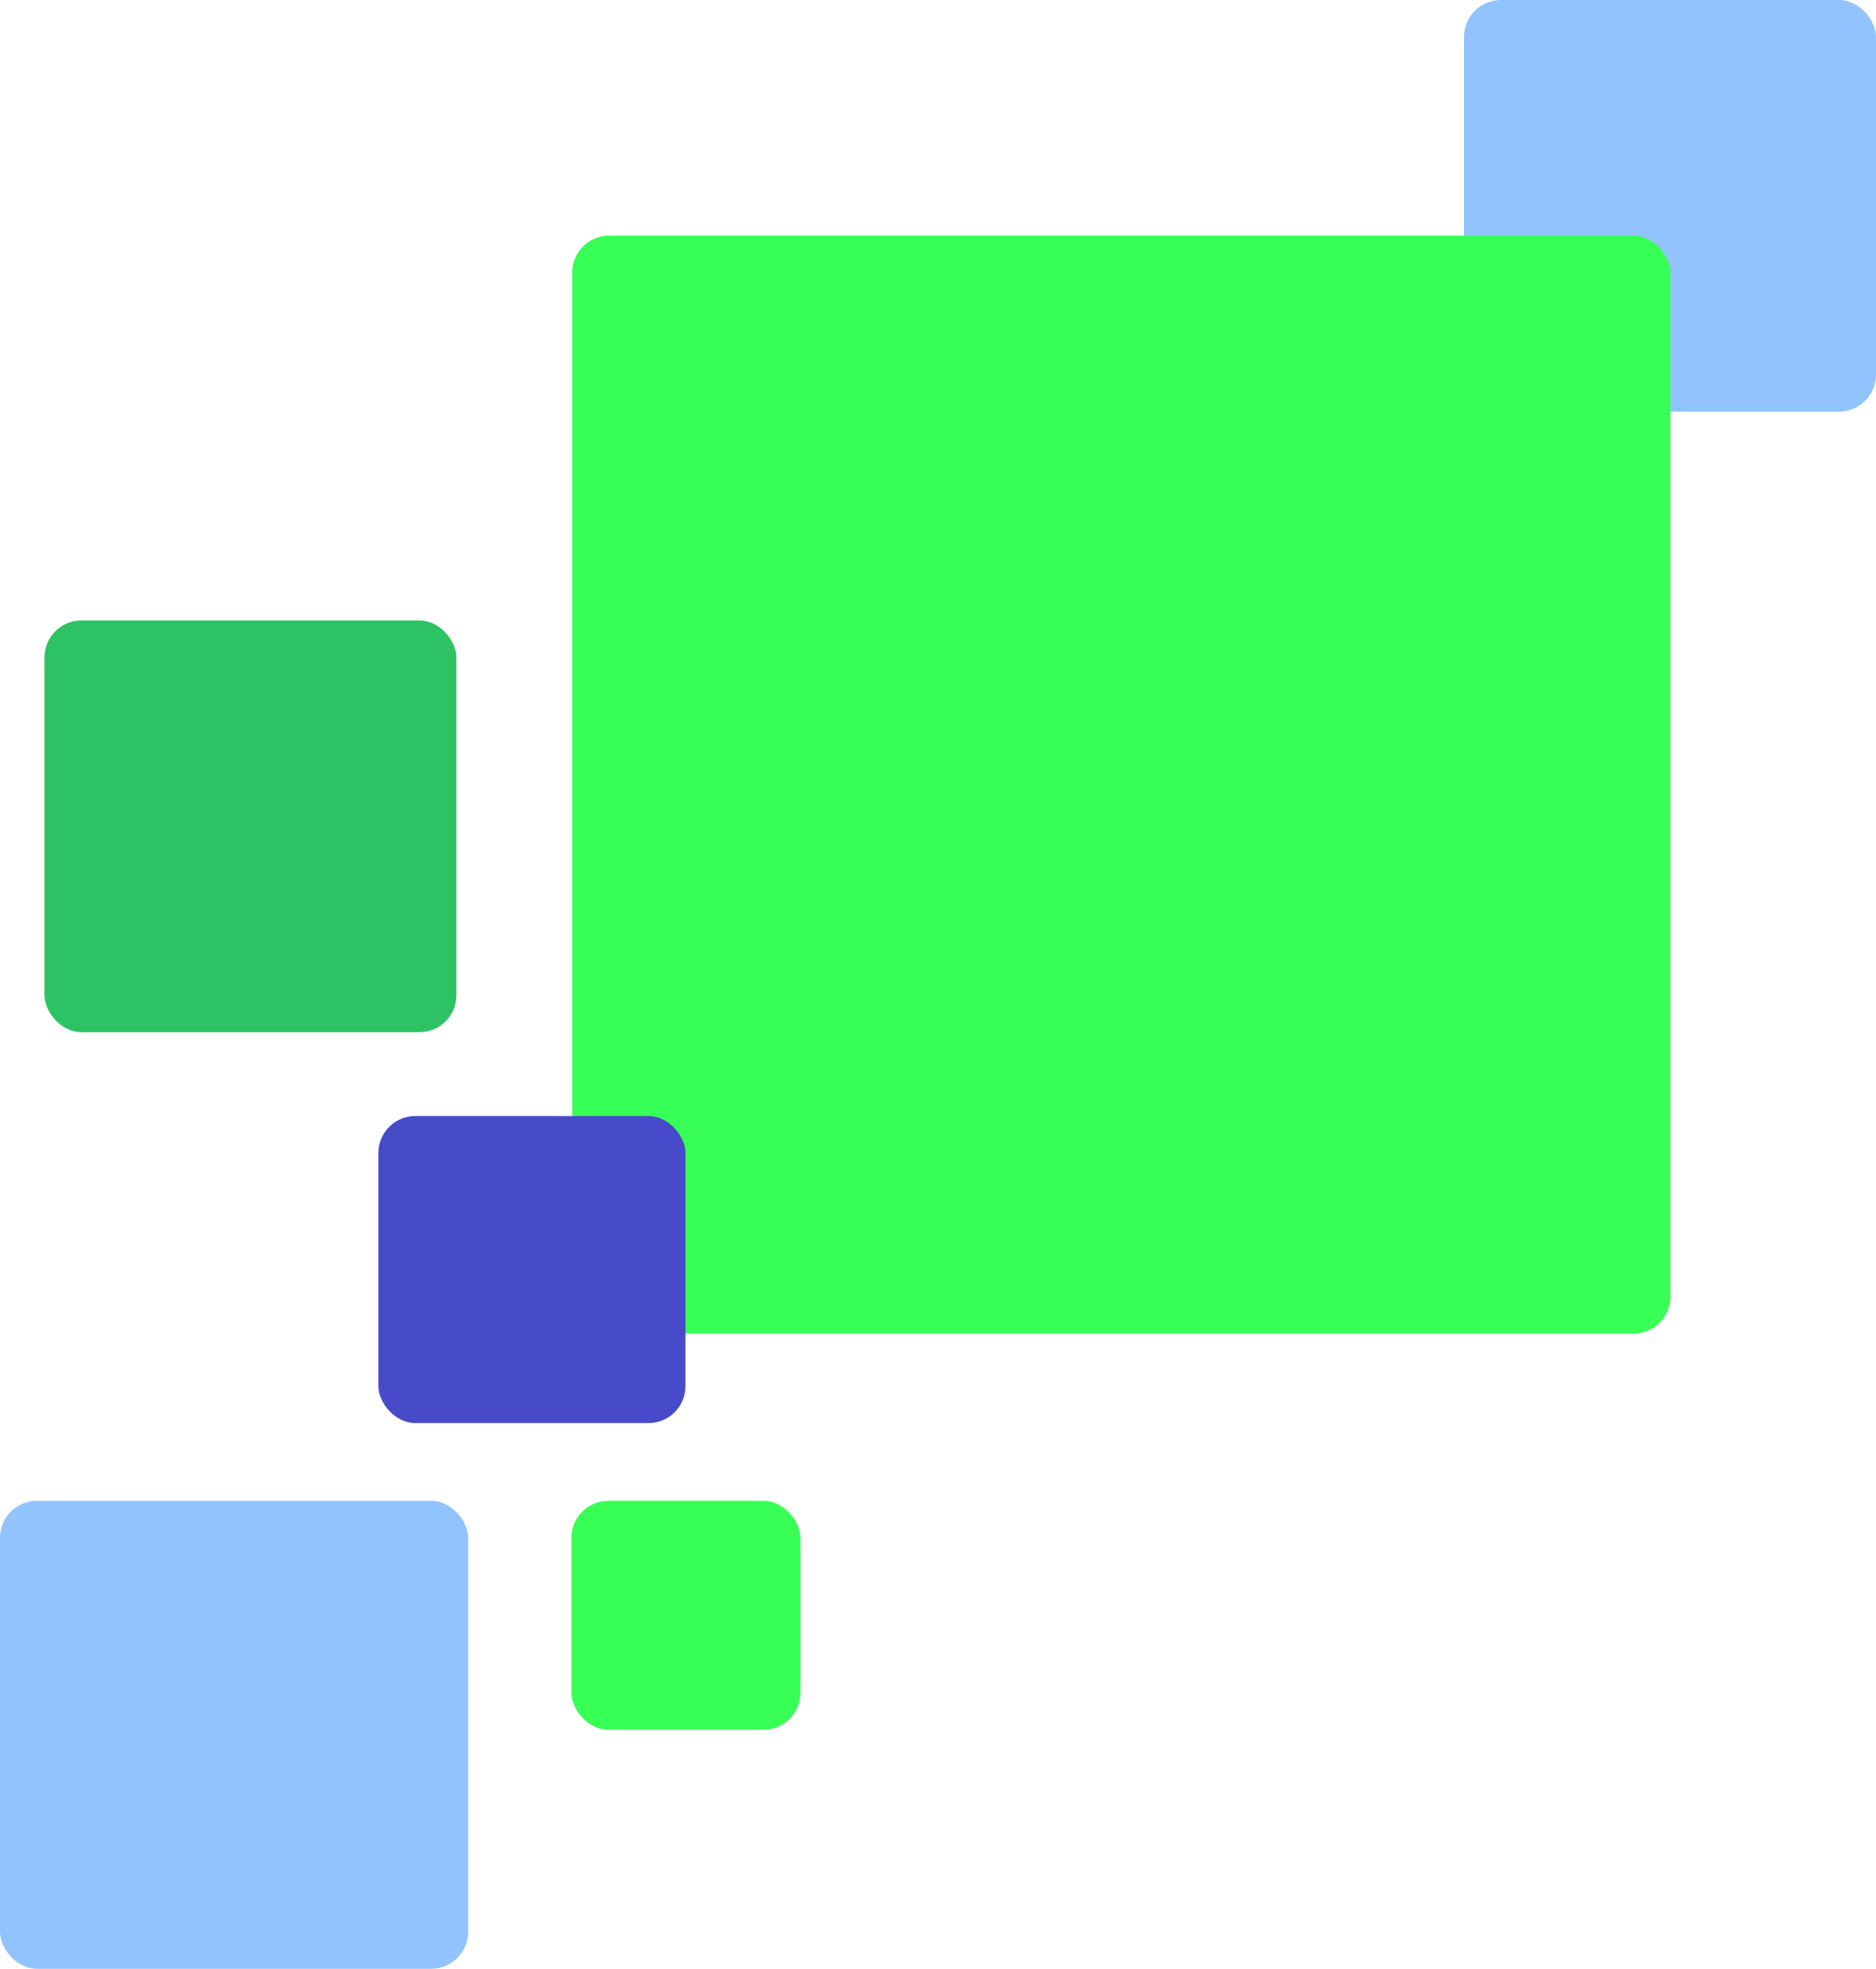
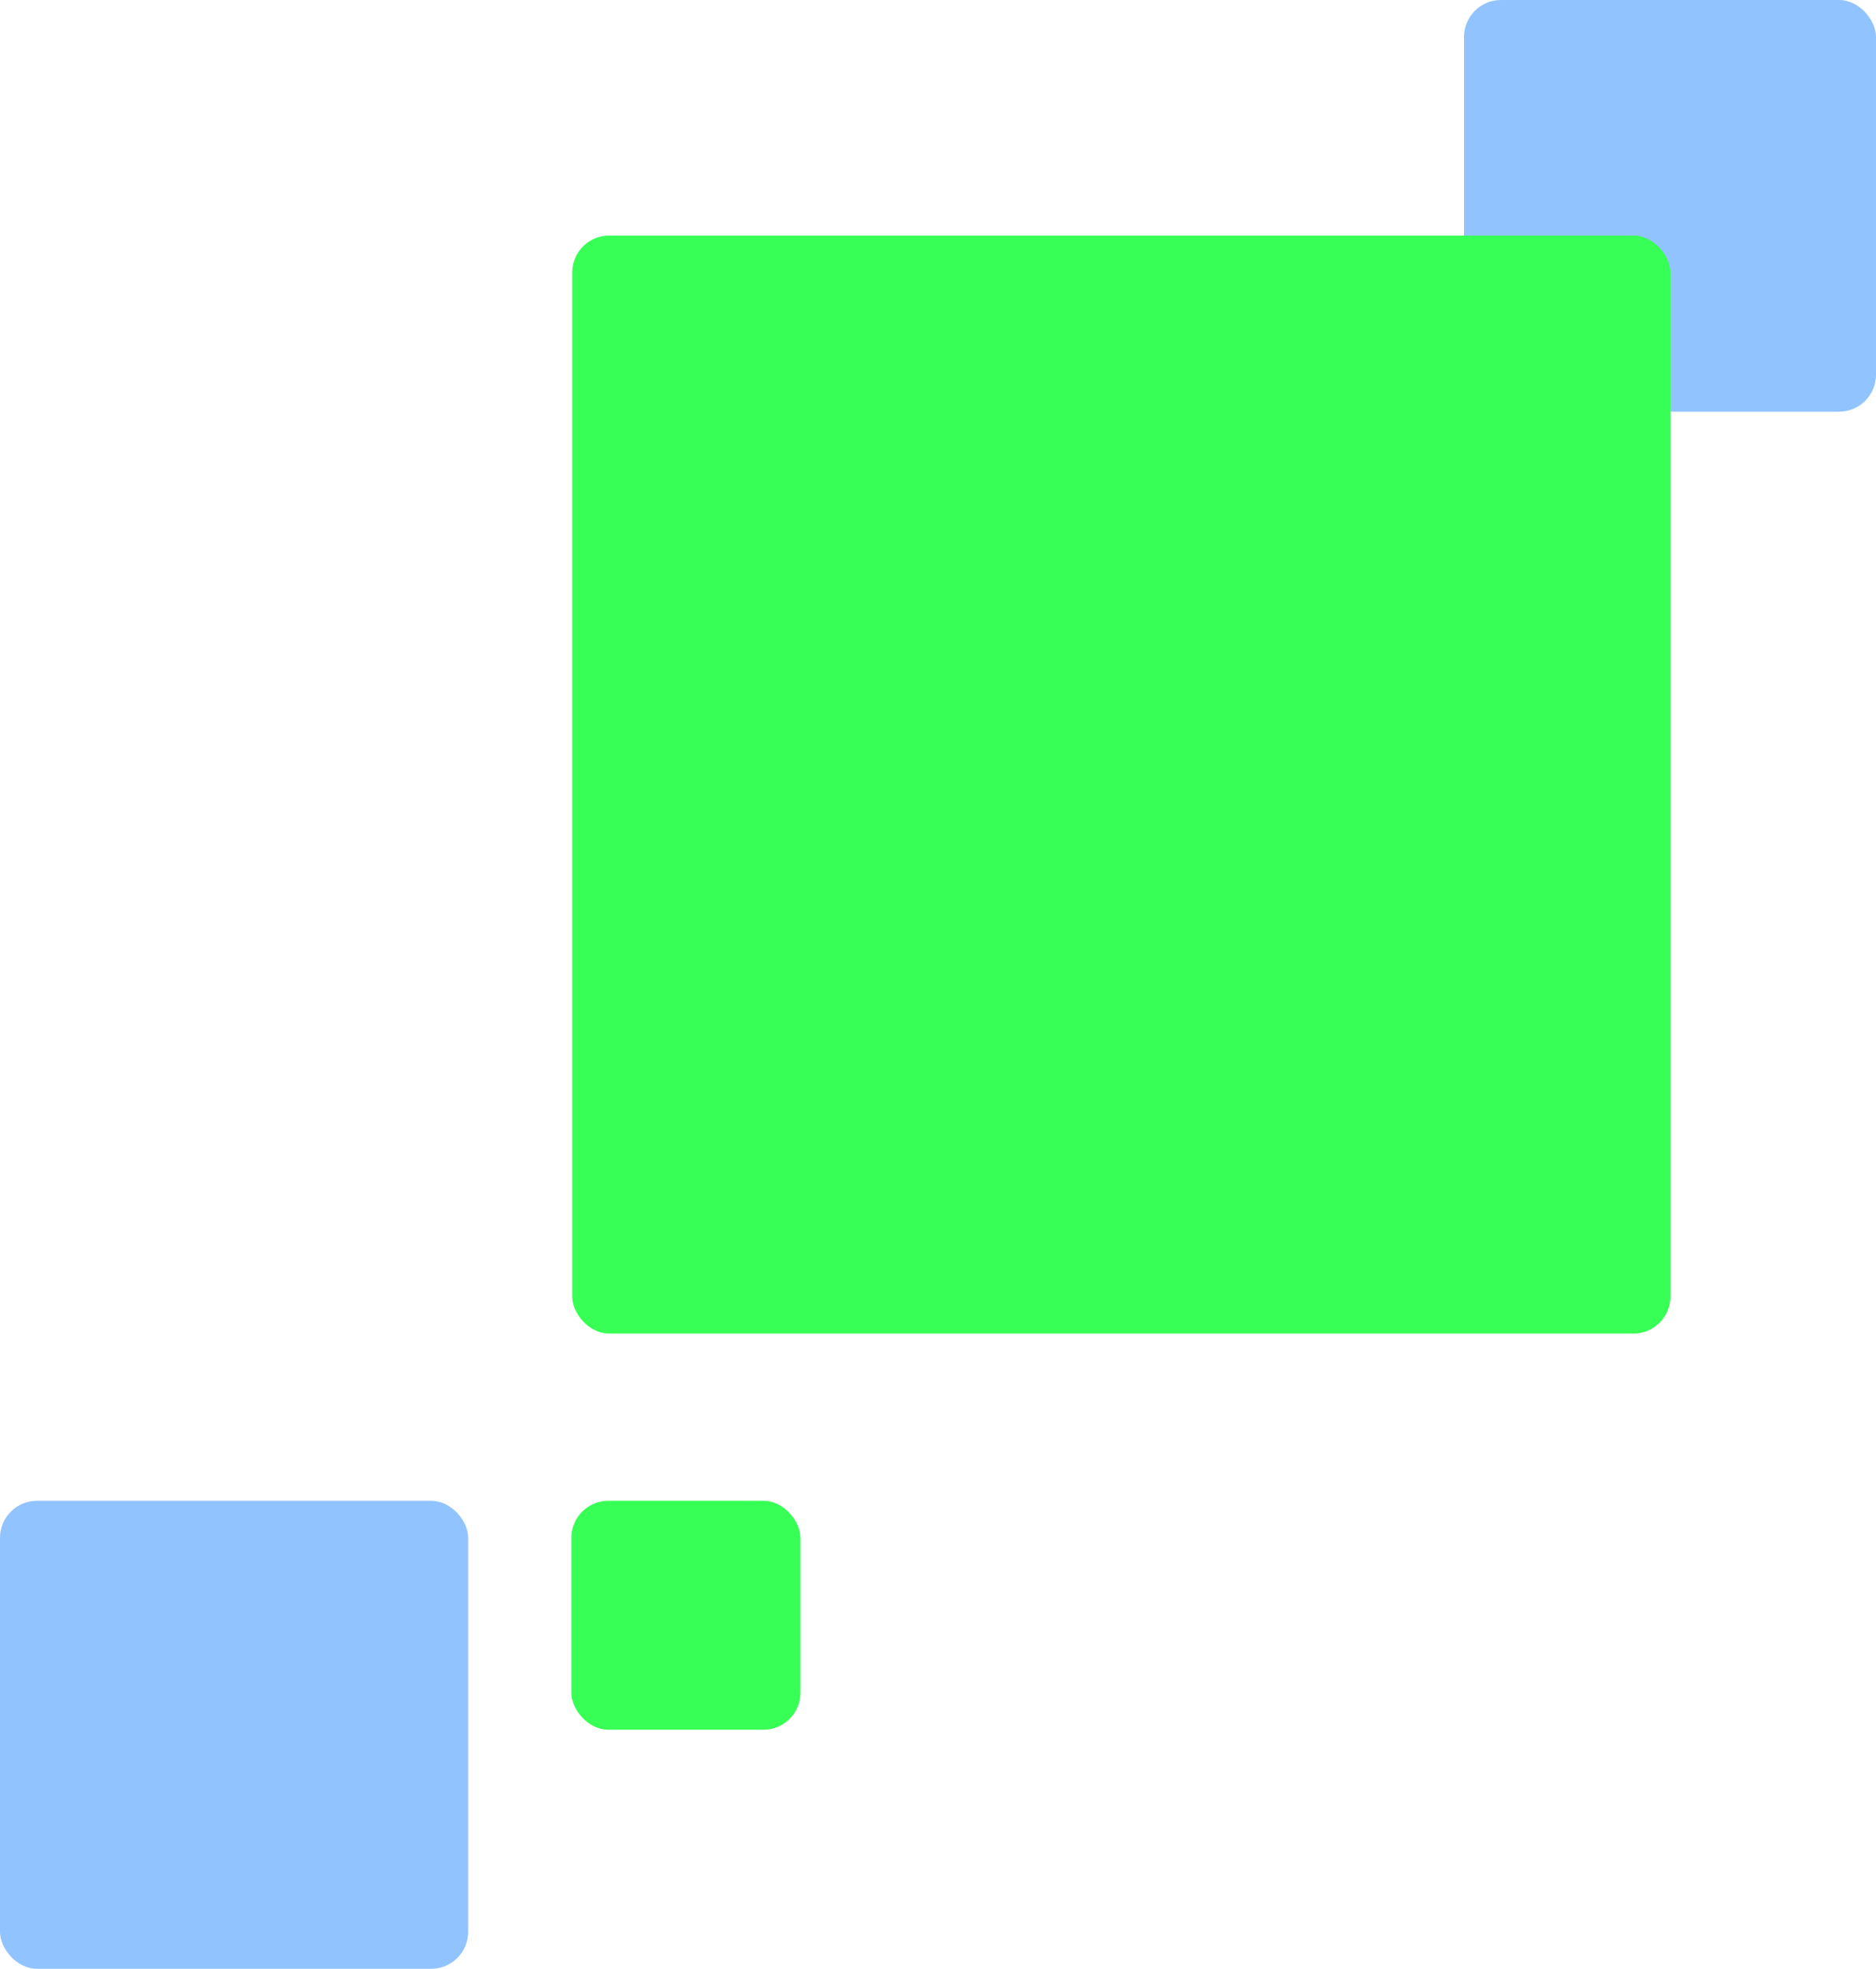
<svg xmlns="http://www.w3.org/2000/svg" data-name="Layer 1" version="1.1" viewBox="0 0 224 235">
  <defs>
    <style>.cls-1{fill:#91c3ff;}.cls-2{fill:#37ff55;}.cls-3{fill:#474ac9;}.cls-4{fill:#2dc364;}</style>
  </defs>
  <rect class="cls-1" x="174.81" y="1.5259e-5" width="49.188" height="49.14" rx="4.408" fill="#91c3ff" stroke-width="1.001" />
  <rect class="cls-2" x="68.322" y="28.123" width="131.13" height="131.05" rx="4.408" fill="#37ff55" stroke-width="1.001" />
  <rect class="cls-1" y="179.14" width="55.9" height="55.855" rx="4.408" fill="#91c3ff" stroke-width="1.001" />
-   <rect class="cls-3" x="45.181" y="133.21" width="36.665" height="36.65" rx="4.408" fill="#474ac9" stroke-width="1.001" />
-   <rect class="cls-4" x="5.309" y="74.06" width="49.188" height="49.14" rx="4.408" fill="#2dc364" stroke-width="1.001" />
  <rect class="cls-2" x="68.222" y="179.14" width="27.349" height="27.322" rx="4.408" fill="#37ff55" stroke-width="1.001" />
</svg>